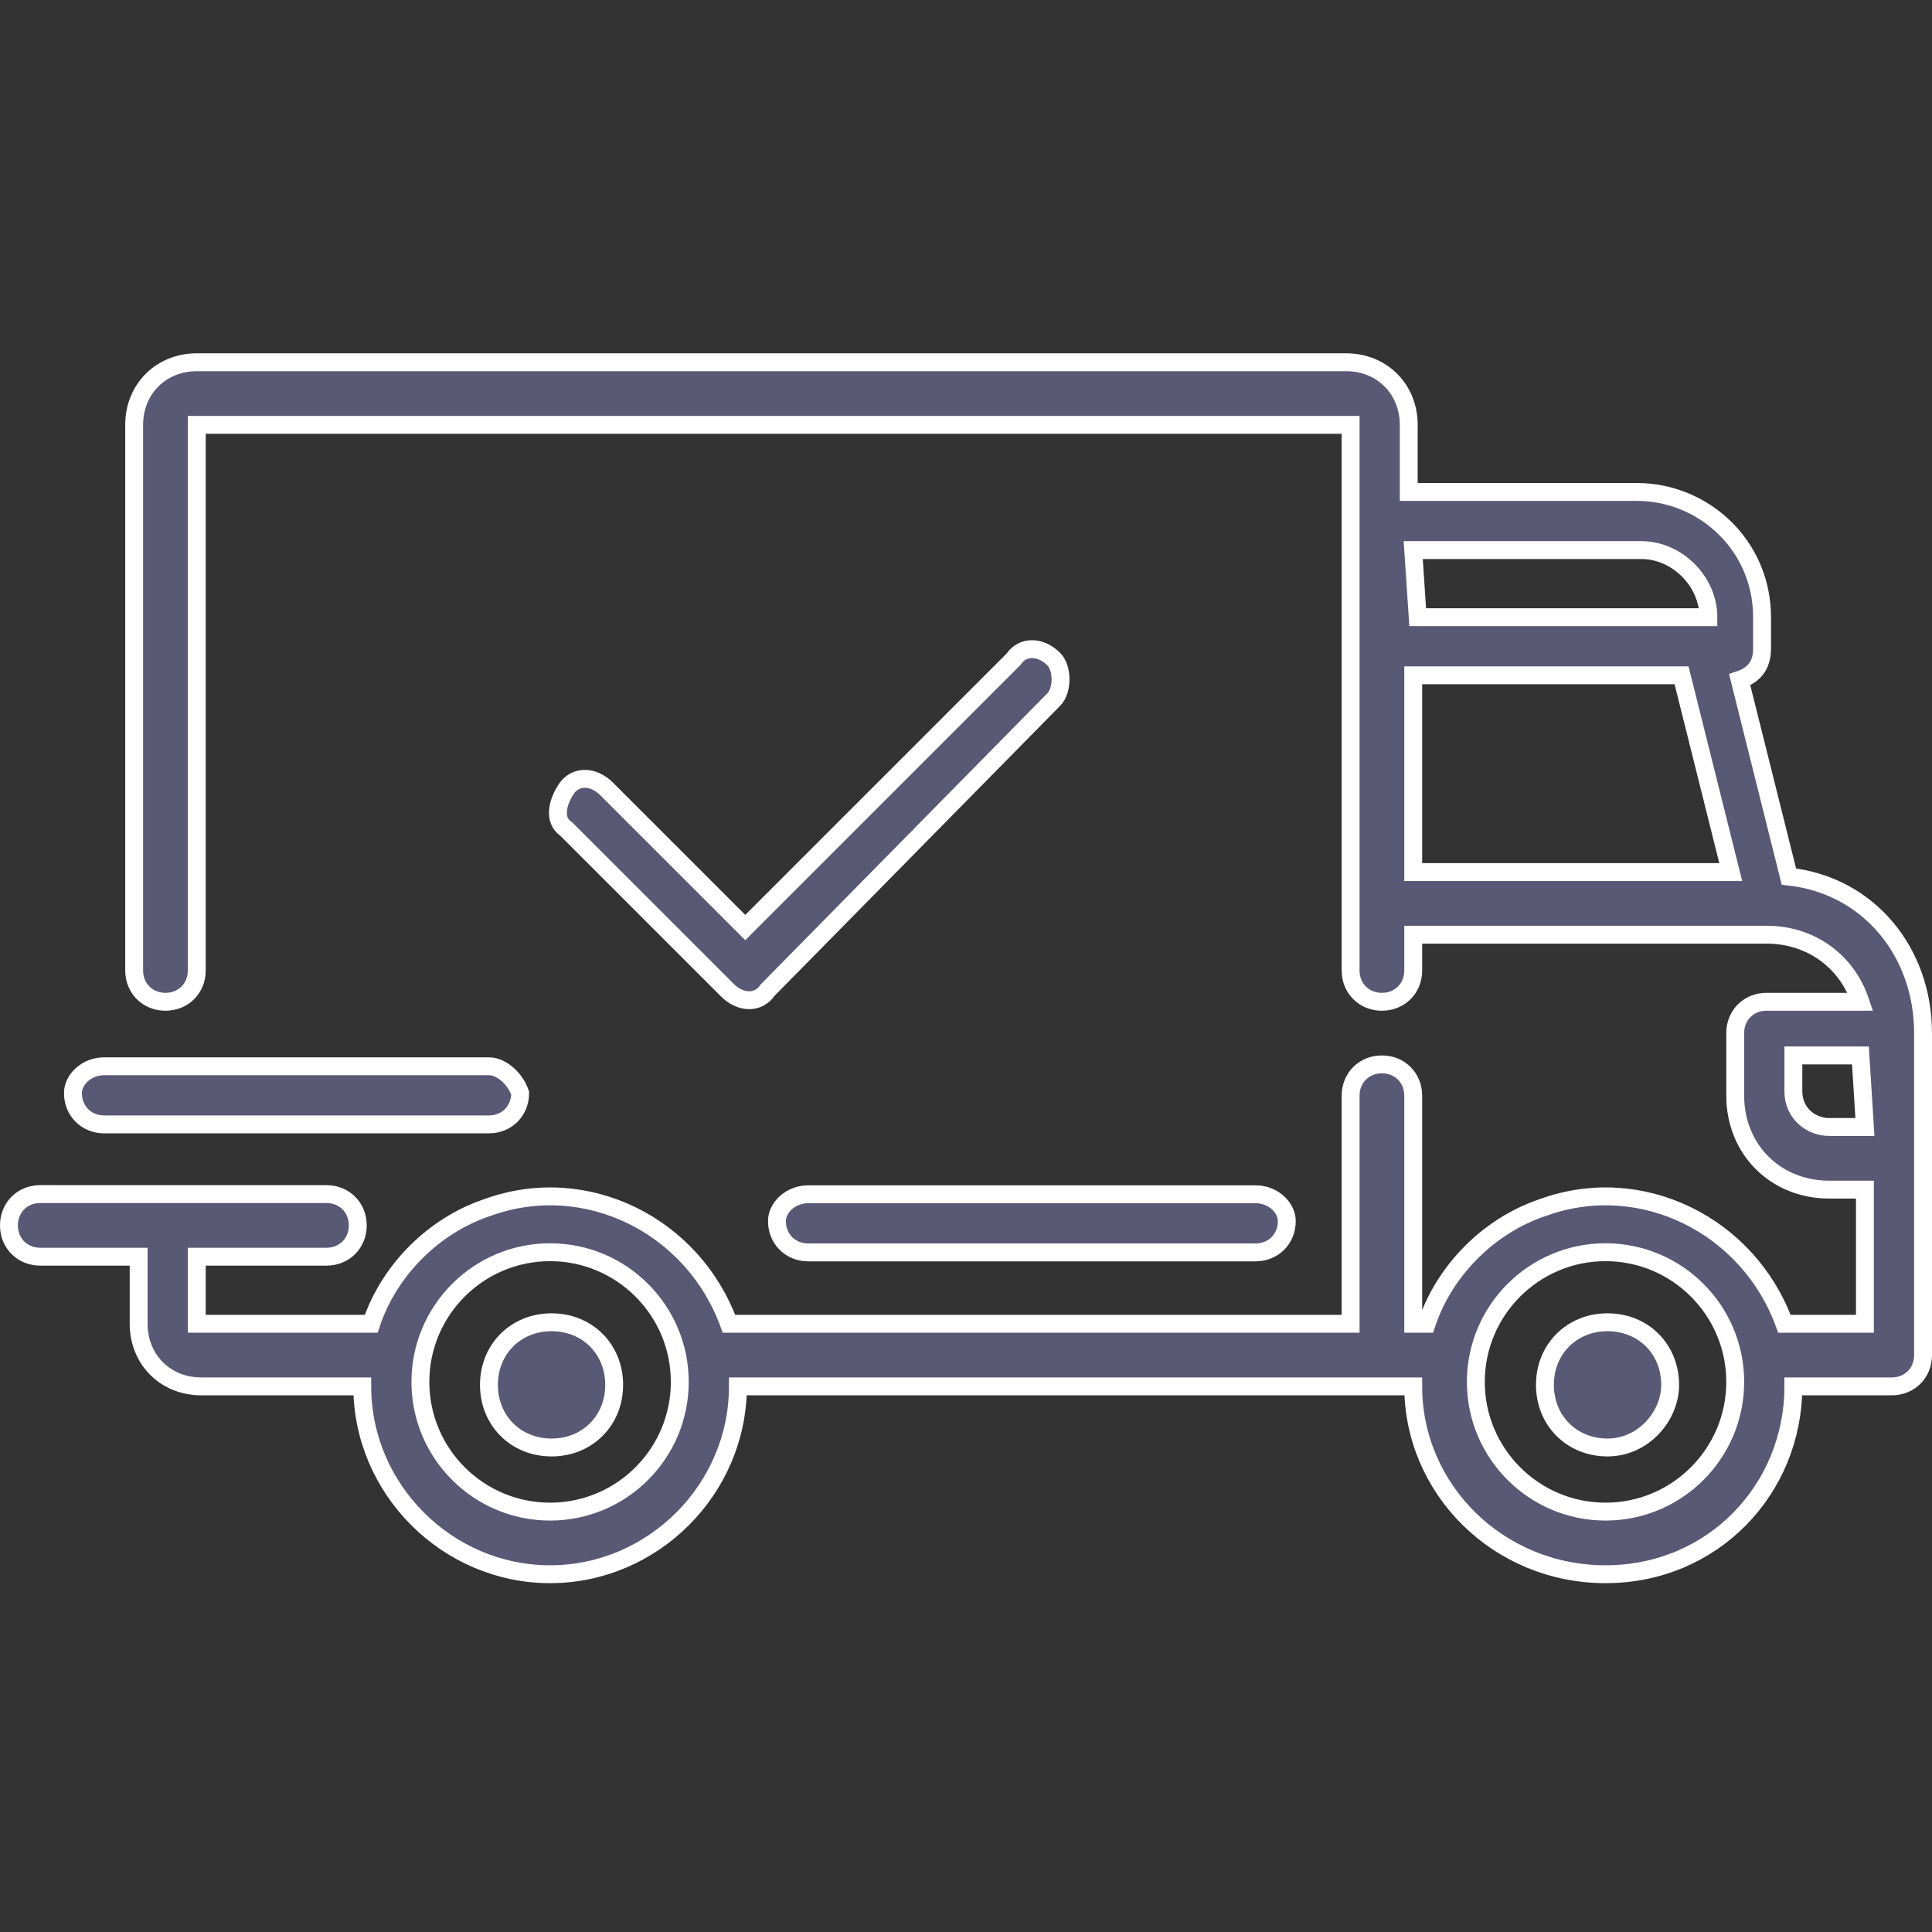
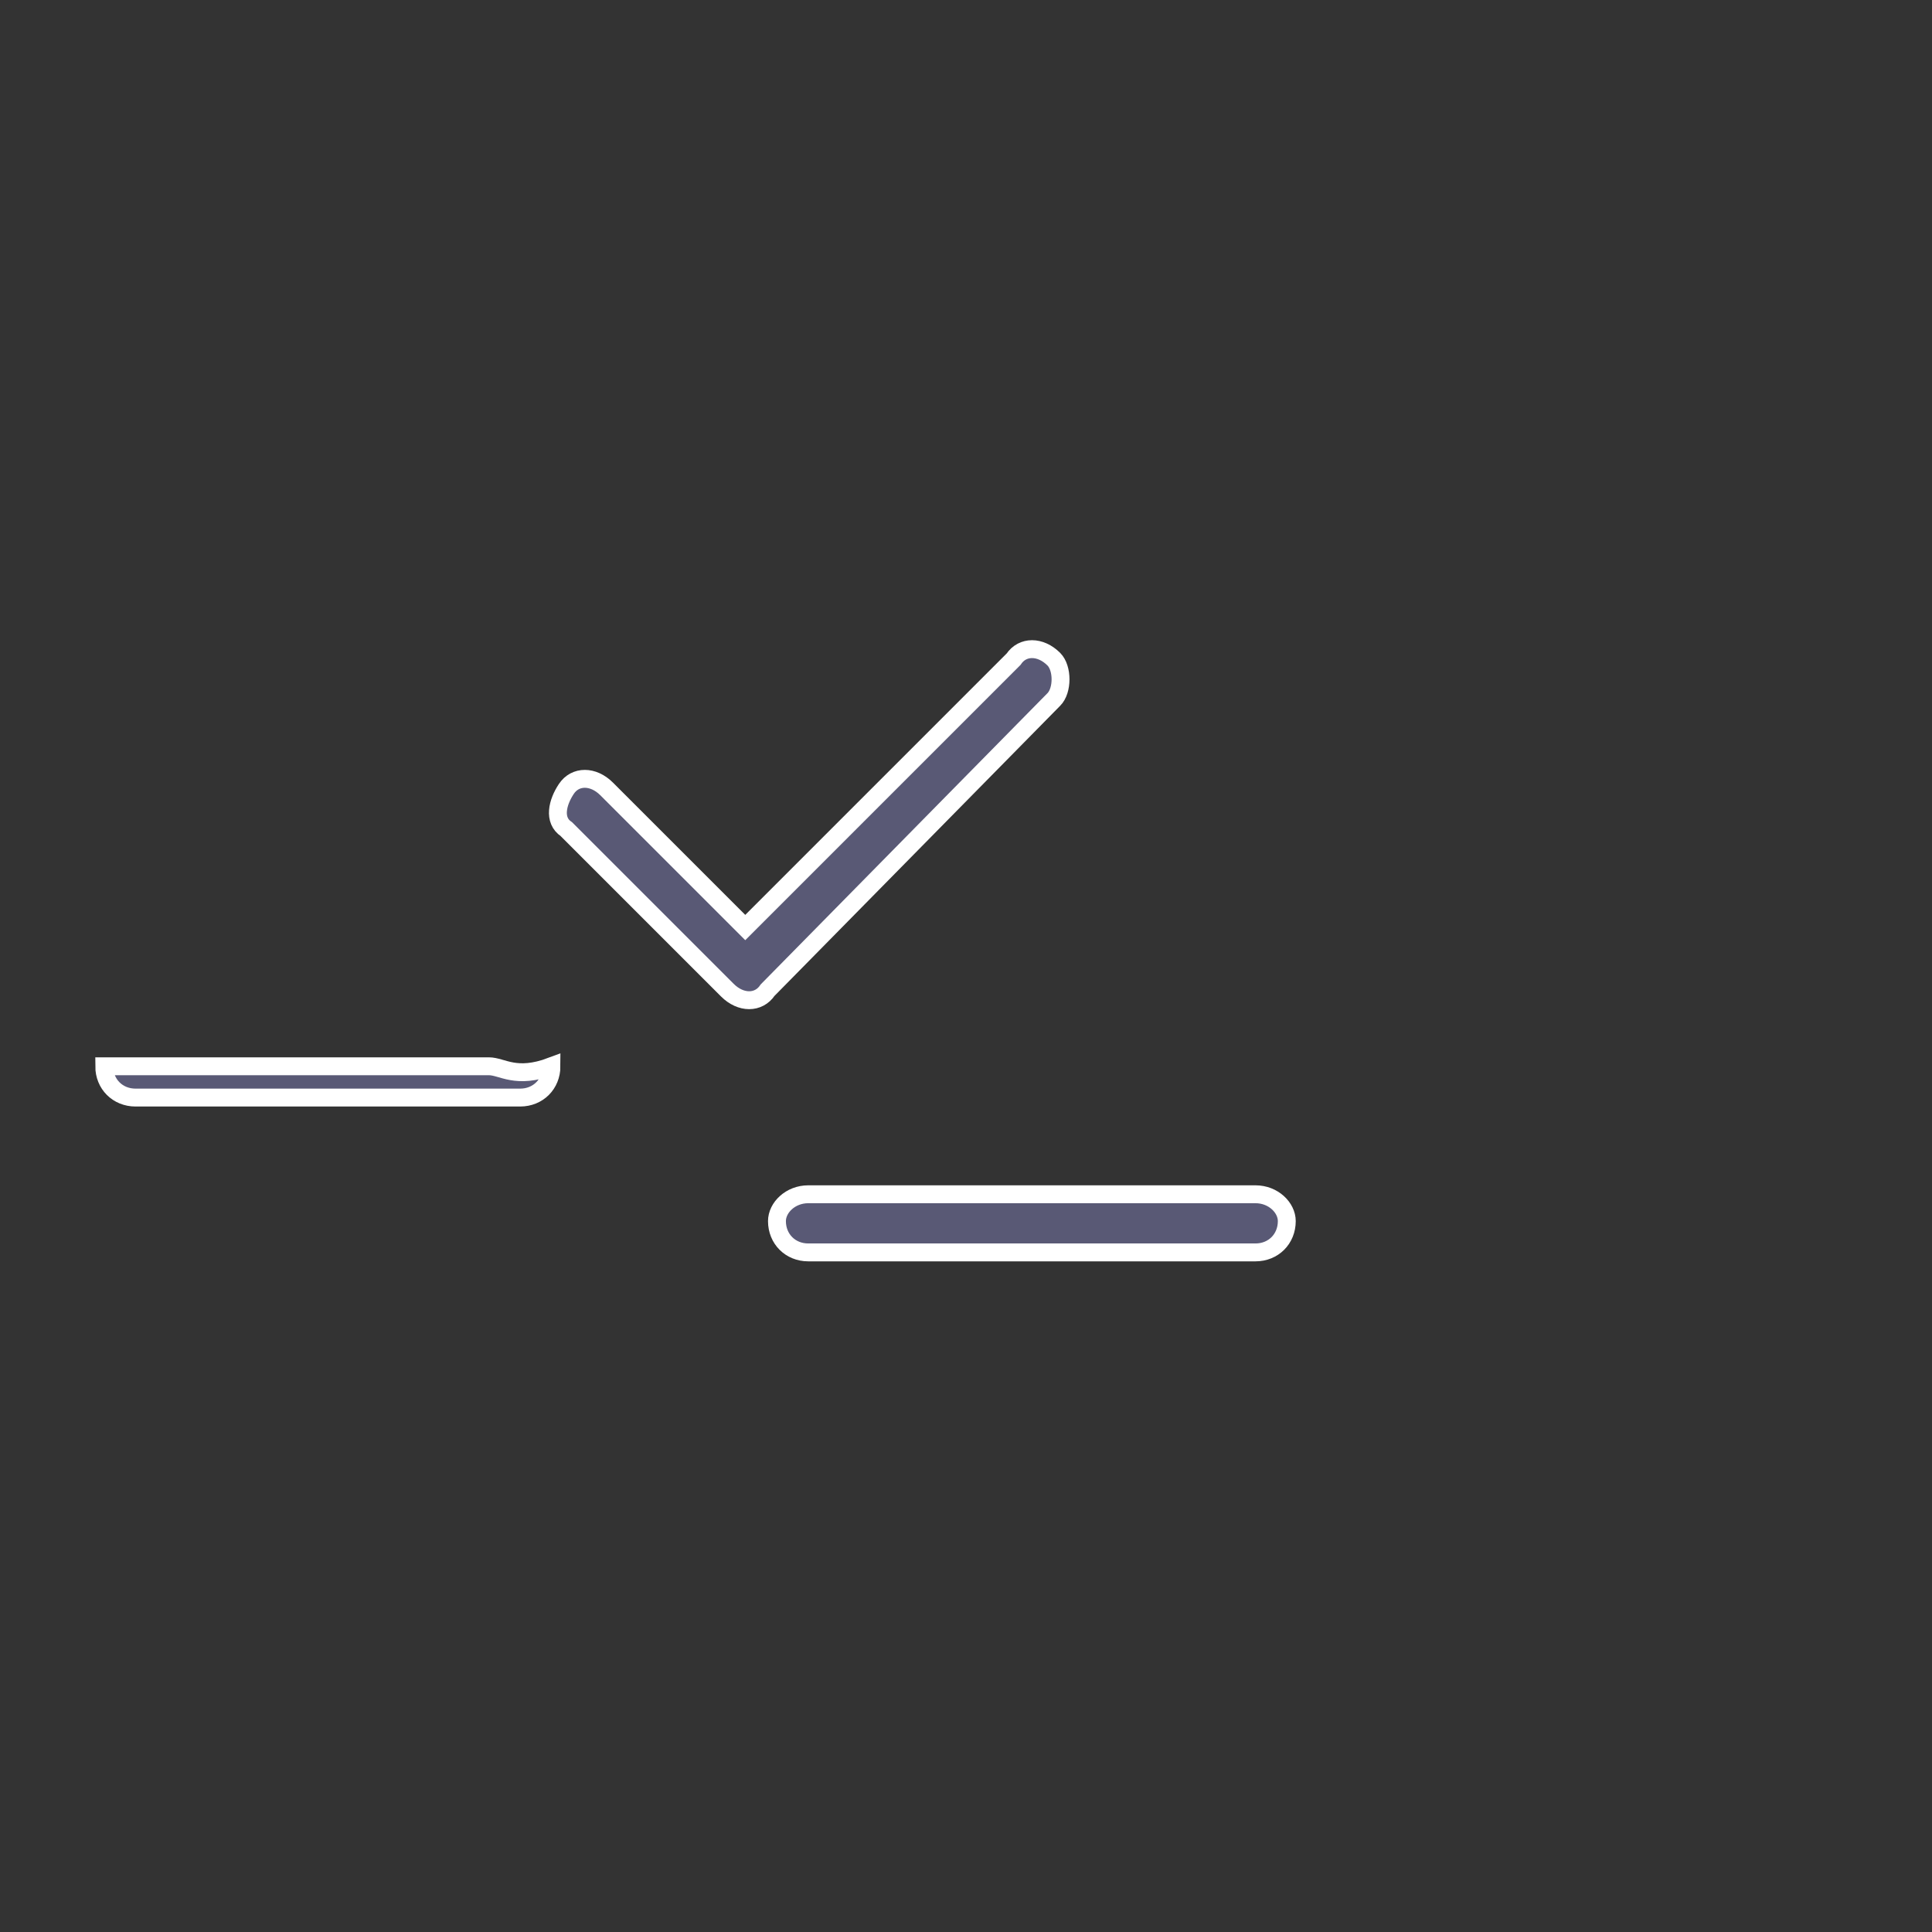
<svg xmlns="http://www.w3.org/2000/svg" version="1.1" id="Layer_1" x="0px" y="0px" viewBox="0 0 43.2 43.2" style="enable-background:new 0 0 43.2 43.2;" xml:space="preserve">
  <rect x="0" y="0" width="43.2" height="43.2" fill="#333333" stroke="none" />
  <style type="text/css">
	.st0{fill:#595975;stroke:#FFFFFF;stroke-width:0.4;}
</style>
  <g id="shipped" transform="translate(0.2 0.2)">
    <g id="Group_6265" transform="translate(0 0)">
      <g id="Group_6264" transform="translate(0 0)">
-         <path id="Path_7685" class="st0" d="M39.8,19.4l-1.1-4.4c0.3-0.1,0.5-0.3,0.5-0.7v-0.7c0-1.6-1.3-2.8-2.8-2.8h-5.1V9.3     c0-0.8-0.6-1.4-1.4-1.4H4.2c-0.8,0-1.4,0.6-1.4,1.4v12.2c0,0.4,0.3,0.7,0.7,0.7s0.7-0.3,0.7-0.7V9.3c0,0,0,0,0,0H30c0,0,0,0,0,0     v12.2c0,0.4,0.3,0.7,0.7,0.7c0.4,0,0.7-0.3,0.7-0.7v-0.8h7.9c1,0,1.8,0.6,2.1,1.5h-2.1c-0.4,0-0.7,0.3-0.7,0.7v1.4     c0,1.2,0.9,2.1,2.1,2.1h0.8v3h-1.8c-0.8-2.2-3.2-3.4-5.4-2.6c-1.2,0.4-2.2,1.4-2.6,2.6h-0.3v-5.1c0-0.4-0.3-0.7-0.7-0.7     c-0.4,0-0.7,0.3-0.7,0.7l0,0v5.1H16.1c-0.8-2.2-3.2-3.4-5.4-2.6c-1.2,0.4-2.2,1.4-2.6,2.6H4.2c0,0,0,0,0,0v-1.5h2.9     c0.4,0,0.7-0.3,0.7-0.7c0-0.4-0.3-0.7-0.7-0.7H0.7c-0.4,0-0.7,0.3-0.7,0.7c0,0.4,0.3,0.7,0.7,0.7h2.2v1.5c0,0.8,0.6,1.4,1.4,1.4     h3.6c0,0,0,0,0,0c0,2.3,1.9,4.2,4.2,4.2s4.2-1.9,4.2-4.2l0,0c0,0,0,0,0,0h15.1c0,0,0,0,0,0c0,2.3,1.9,4.2,4.3,4.2     s4.2-1.9,4.2-4.2c0,0,0,0,0,0h2.2c0.4,0,0.7-0.3,0.7-0.7v-7.2C42.8,21.1,41.6,19.6,39.8,19.4z M31.4,12.1h5.1     c0.8,0,1.5,0.7,1.5,1.5v0h-6.5L31.4,12.1z M31.4,19.3v-4.4h6l1.1,4.4H31.4z M12.1,33.6c-1.6,0-2.9-1.3-2.9-2.9s1.3-2.9,2.9-2.9     s2.9,1.3,2.9,2.9l0,0C15,32.3,13.7,33.6,12.1,33.6L12.1,33.6z M35.7,33.6c-1.6,0-2.9-1.3-2.9-2.9c0-1.6,1.3-2.9,2.9-2.9     s2.9,1.3,2.9,2.9l0,0C38.6,32.3,37.3,33.6,35.7,33.6L35.7,33.6z M41.5,25h-0.8c-0.4,0-0.8-0.3-0.8-0.8v-0.8h1.5L41.5,25L41.5,25z     " />
-       </g>
+         </g>
    </g>
    <g id="Group_6267" transform="translate(10.733 21.466)">
      <g id="Group_6266" transform="translate(0 0)">
-         <path id="Path_7686" class="st0" d="M1.4,7.9C0.6,7.9,0,8.5,0,9.3c0,0.8,0.6,1.4,1.4,1.4c0.8,0,1.4-0.6,1.4-1.4l0,0     C2.8,8.5,2.2,7.9,1.4,7.9z" />
-       </g>
+         </g>
    </g>
    <g id="Group_6269" transform="translate(34.345 21.466)">
      <g id="Group_6268" transform="translate(0 0)">
-         <path id="Path_7687" class="st0" d="M1.4,7.9C0.6,7.9,0,8.5,0,9.3s0.6,1.4,1.4,1.4S2.8,10,2.8,9.3v0C2.8,8.5,2.2,7.9,1.4,7.9z" />
-       </g>
+         </g>
    </g>
    <g id="Group_6271" transform="translate(17.173 18.604)">
      <g id="Group_6270" transform="translate(0 0)">
        <path id="Path_7688" class="st0" d="M10.7,7.9h-10C0.3,7.9,0,8.2,0,8.5c0,0.4,0.3,0.7,0.7,0.7h10c0.4,0,0.7-0.3,0.7-0.7     C11.4,8.2,11.1,7.9,10.7,7.9L10.7,7.9z" />
      </g>
    </g>
    <g id="Group_6273" transform="translate(1.431 15.742)">
      <g id="Group_6272">
-         <path id="Path_7689" class="st0" d="M9.3,7.9H0.7C0.3,7.9,0,8.2,0,8.5c0,0.4,0.3,0.7,0.7,0.7h8.6c0.4,0,0.7-0.3,0.7-0.7     C9.9,8.2,9.6,7.9,9.3,7.9z" />
+         <path id="Path_7689" class="st0" d="M9.3,7.9H0.7c0,0.4,0.3,0.7,0.7,0.7h8.6c0.4,0,0.7-0.3,0.7-0.7     C9.9,8.2,9.6,7.9,9.3,7.9z" />
      </g>
    </g>
    <g id="Group_6275" transform="translate(12.164 6.44)">
      <g id="Group_6274" transform="translate(0 0)">
        <path id="Path_7690" class="st0" d="M11.2,8.1c-0.3-0.3-0.7-0.3-0.9,0c0,0,0,0,0,0l-6,6l-3.1-3.1c-0.3-0.3-0.7-0.3-0.9,0     s-0.3,0.7,0,0.9l3.6,3.6c0.3,0.3,0.7,0.3,0.9,0c0,0,0,0,0,0L11.2,9C11.4,8.8,11.4,8.3,11.2,8.1C11.2,8.1,11.2,8.1,11.2,8.1z" />
      </g>
    </g>
  </g>
</svg>